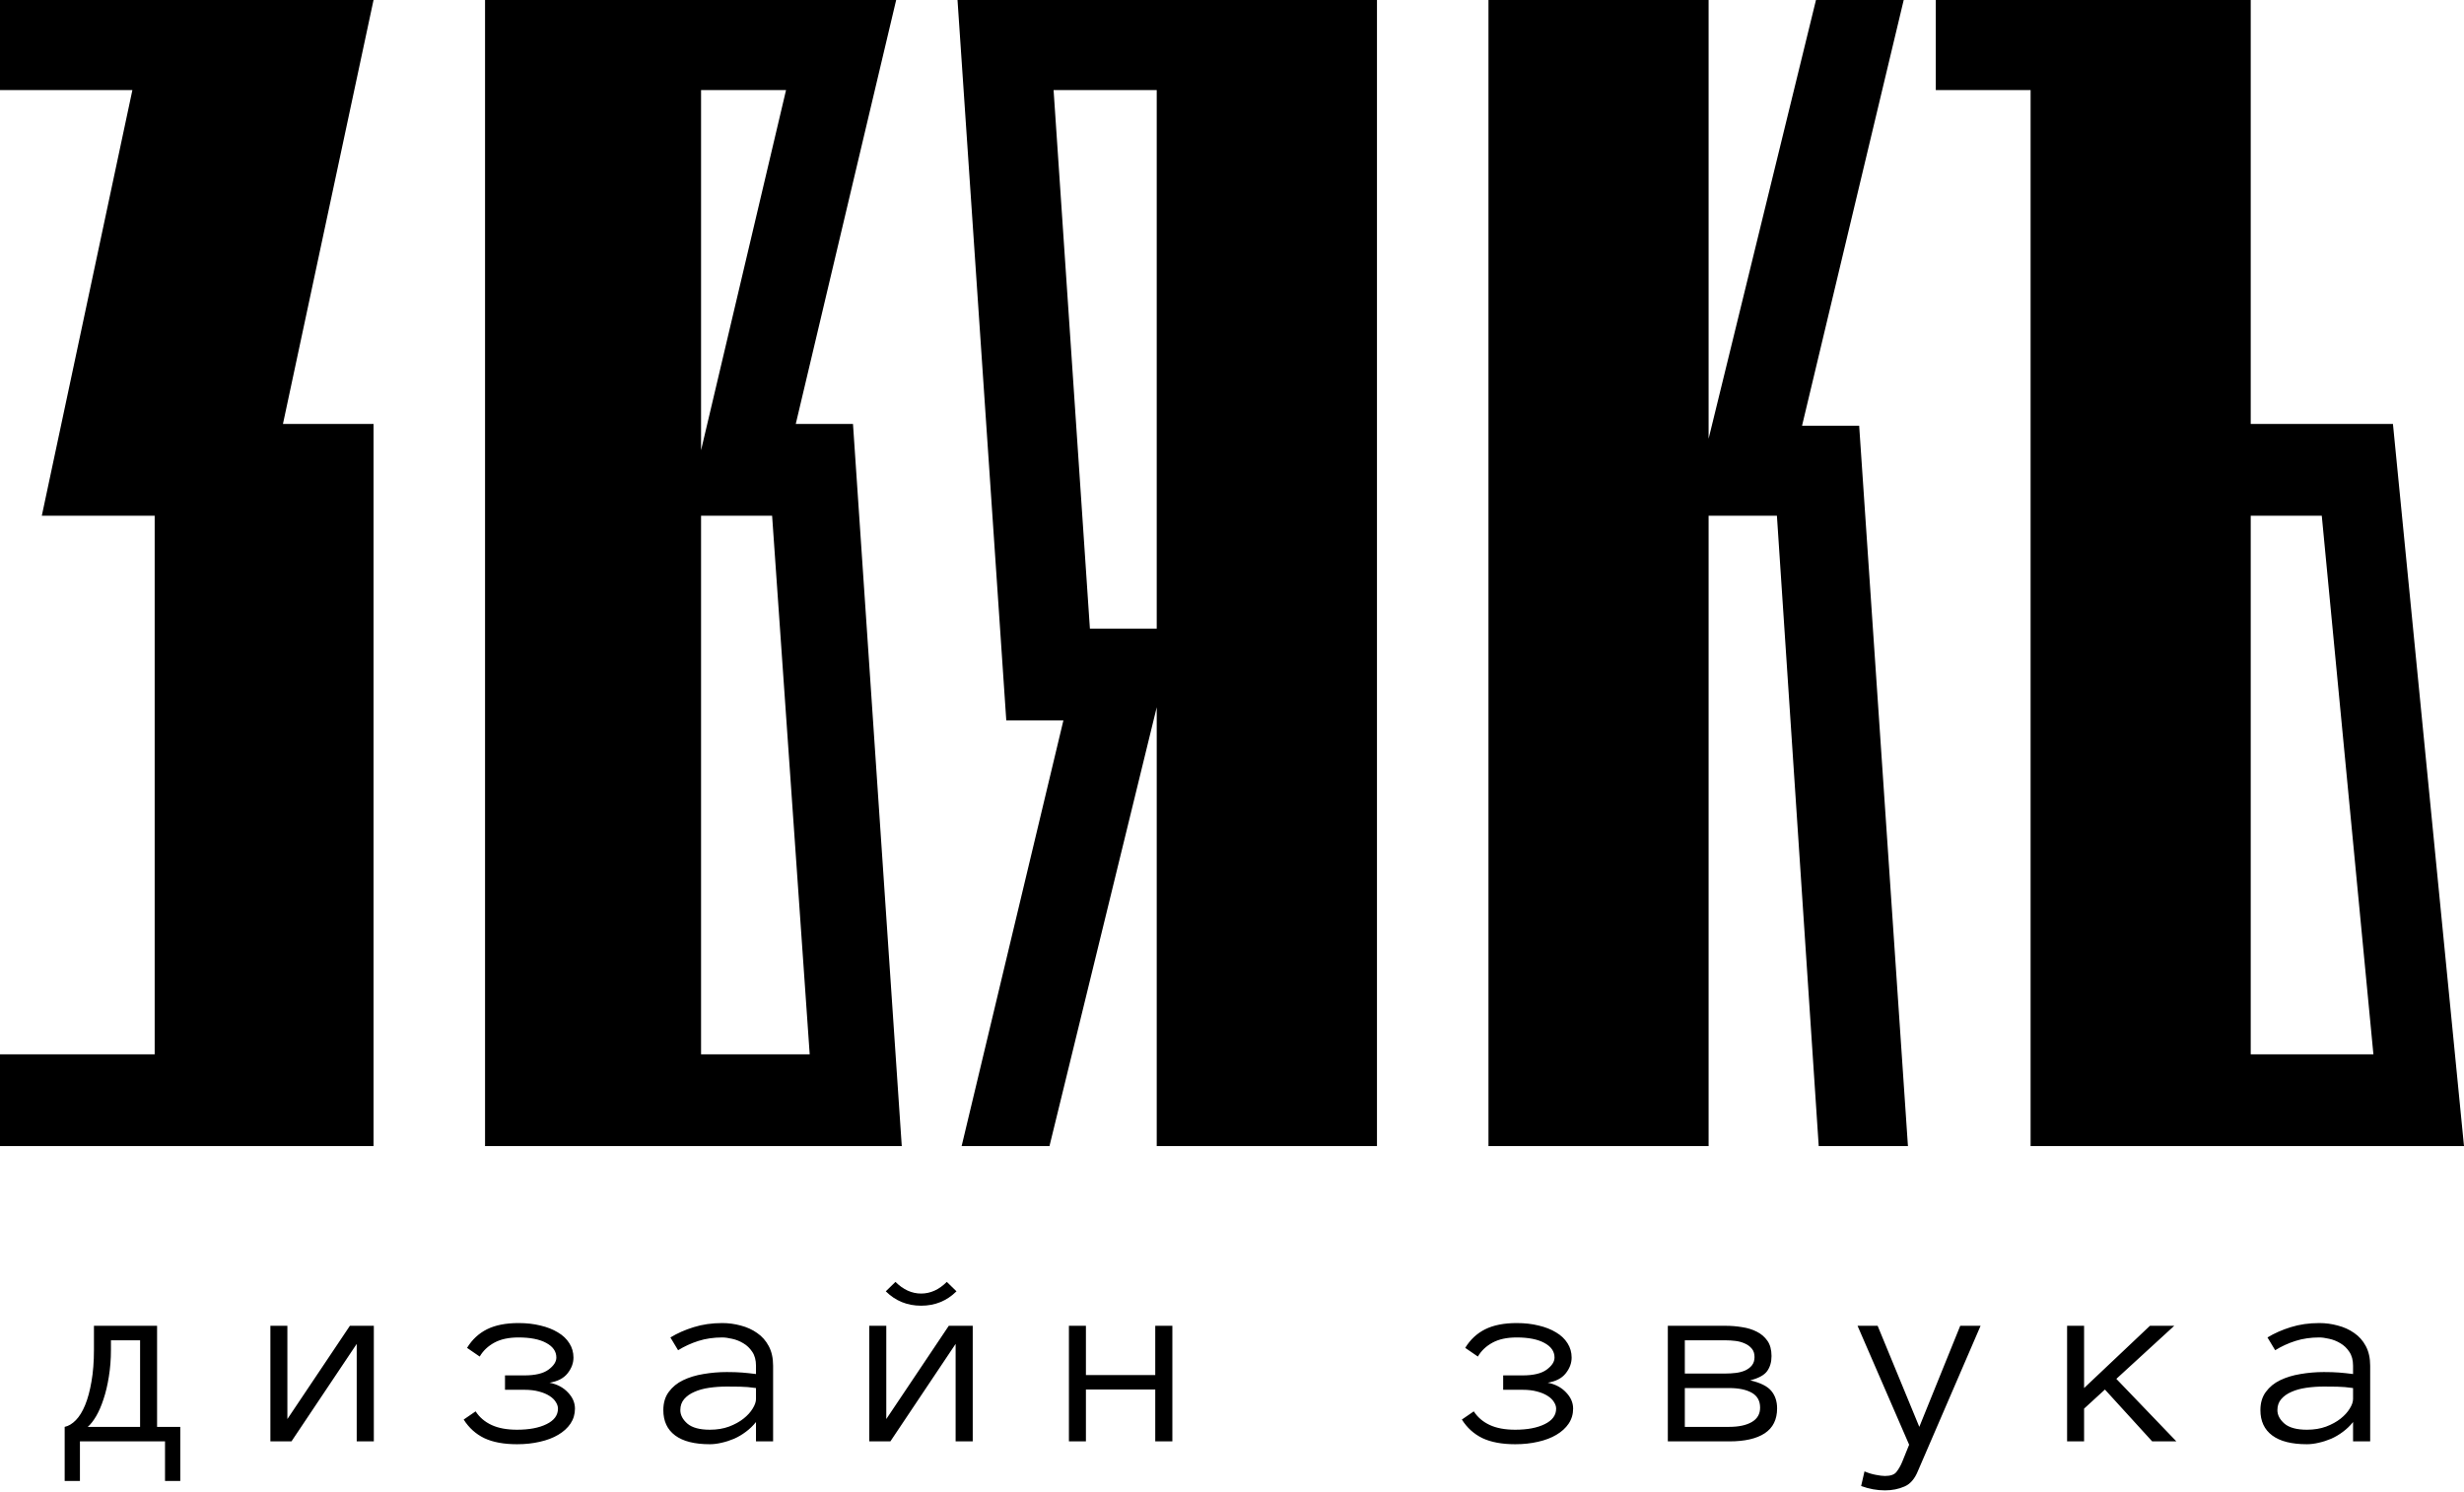
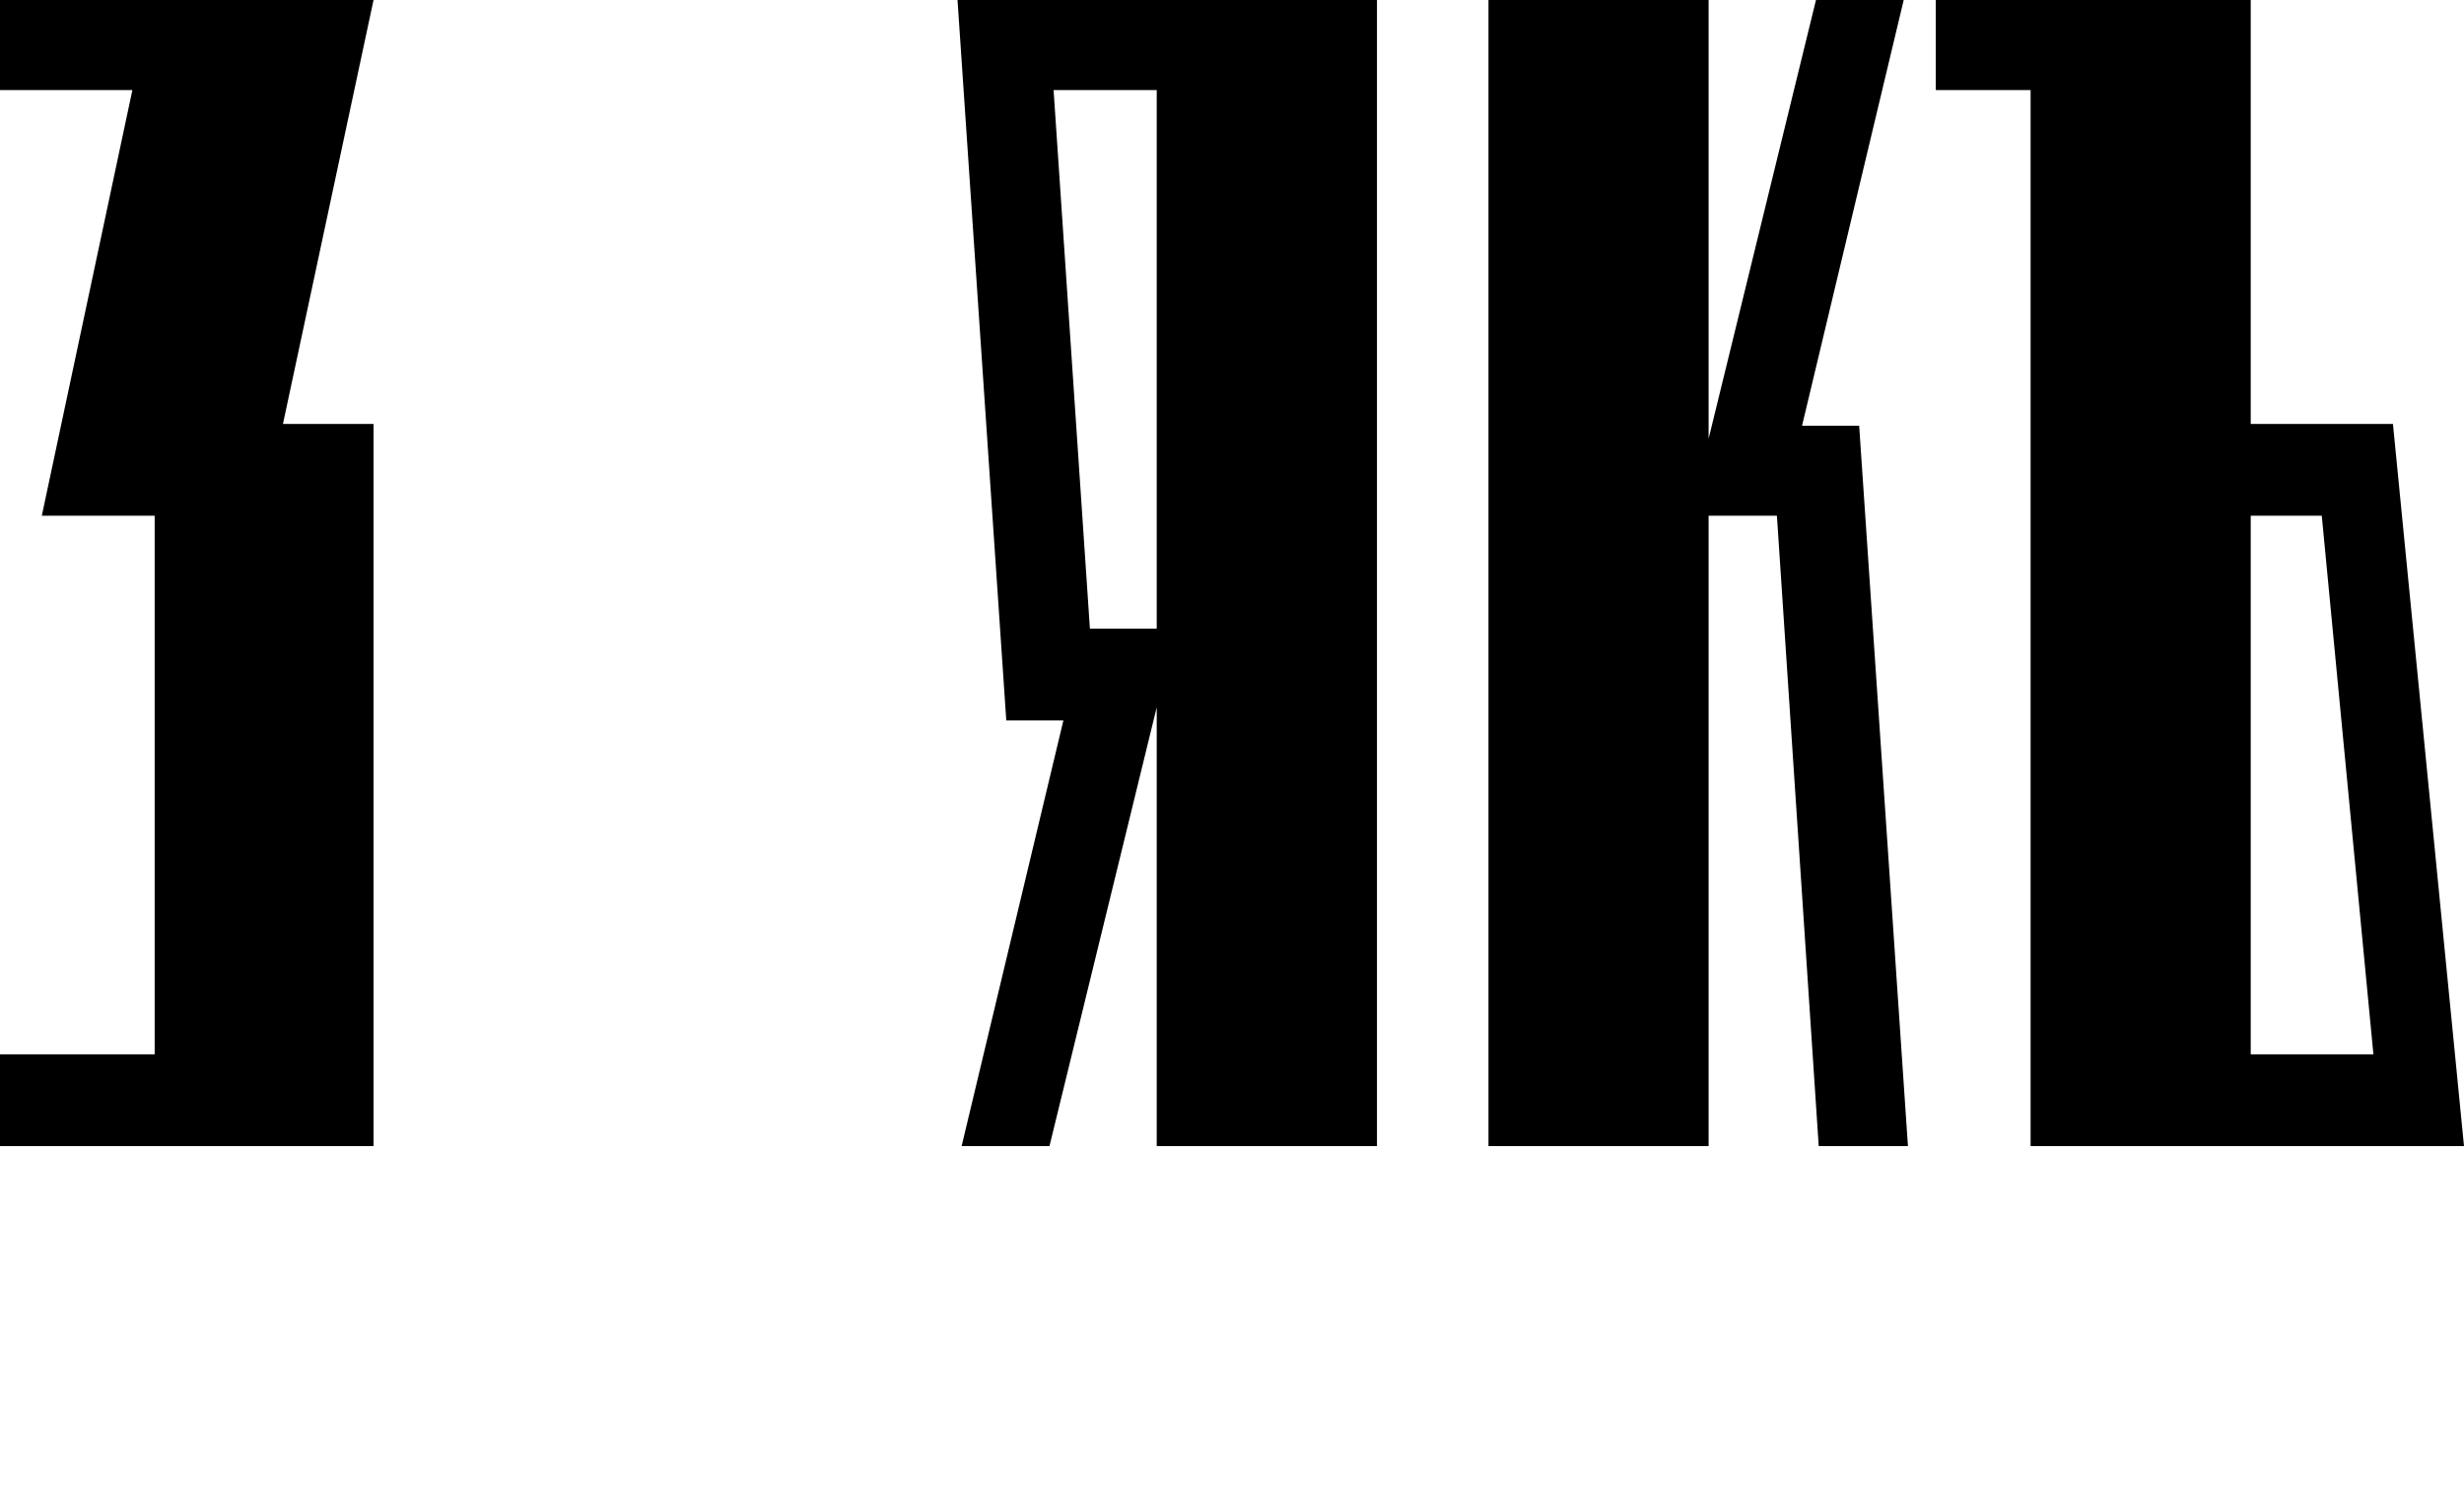
<svg xmlns="http://www.w3.org/2000/svg" width="776" height="470" viewBox="0 0 776 470" fill="none">
  <path d="M0 28.364H41.696L13.167 162.45H48.712V332.086H0V361H117.641V133.536H89.112L117.641 0H0V28.364Z" fill="black" />
-   <path d="M268.636 133.536H250.613L282.235 0H152.758V361H283.998L268.636 133.536ZM220.788 28.364H247.555L220.788 141.821V28.364ZM220.788 332.086V162.45H243.165L255.002 332.086H220.788Z" fill="black" />
  <path d="M334.902 226.914L302.848 361H330.513L364.295 222.772V361H433.657V0H301.553L316.914 226.914H334.902ZM364.295 28.364V198H343.249L331.809 28.364H364.295Z" fill="black" />
  <path d="M468.773 0V361H538.099V162.45H559.613L572.78 361H600.877L585.516 134.086H567.528L599.546 0H571.917L538.099 138.186V0H468.773Z" fill="black" />
  <path d="M609.646 0V28.364H639.507V361H775.999L753.622 133.536H708.832V0H609.646ZM708.832 162.45H731.209L747.47 332.086H708.832V162.45Z" fill="black" />
-   <path d="M20.369 449.43C21.593 449.169 22.765 448.466 23.884 447.32C25.004 446.174 25.981 444.586 26.814 442.555C27.647 440.523 28.311 438.062 28.806 435.172C29.327 432.255 29.587 428.909 29.587 425.133V417.594H49.47V449.43H56.775V466.461H51.97V454H25.173V466.461H20.369V449.43ZM34.939 425.133C34.939 428.154 34.718 430.992 34.275 433.648C33.858 436.279 33.298 438.635 32.595 440.719C31.918 442.802 31.137 444.599 30.252 446.109C29.366 447.594 28.494 448.701 27.634 449.43H44.119V422.164H34.939V425.133ZM85.155 417.594H90.506V446.969L110.194 417.594H117.733V454H112.342V423.297L91.795 454H85.155V417.594ZM180.605 427.594C180.605 429.365 179.98 431.031 178.73 432.594C177.506 434.13 175.618 435.107 173.066 435.523C175.461 435.992 177.389 437.008 178.847 438.57C180.331 440.107 181.073 441.812 181.073 443.688C181.073 445.432 180.605 447.008 179.667 448.414C178.73 449.794 177.441 450.966 175.8 451.93C174.185 452.893 172.271 453.622 170.058 454.117C167.844 454.638 165.435 454.898 162.831 454.898C158.665 454.898 155.227 454.26 152.519 452.984C149.836 451.682 147.675 449.729 146.034 447.125L149.784 444.547C151.008 446.422 152.688 447.854 154.823 448.844C156.959 449.833 159.628 450.328 162.831 450.328C166.659 450.328 169.758 449.742 172.128 448.57C174.524 447.398 175.722 445.771 175.722 443.688C175.722 442.984 175.487 442.281 175.019 441.578C174.576 440.849 173.912 440.211 173.027 439.664C172.141 439.091 171.047 438.635 169.745 438.297C168.443 437.932 166.907 437.75 165.136 437.75H159.042V433.219H165.136C168.547 433.219 171.073 432.62 172.714 431.422C174.381 430.198 175.214 428.922 175.214 427.594C175.214 425.667 174.146 424.13 172.011 422.984C169.902 421.839 166.998 421.266 163.3 421.266C160.227 421.266 157.688 421.812 155.683 422.906C153.678 424 152.141 425.458 151.073 427.281L147.089 424.547C148.678 421.943 150.774 419.99 153.378 418.688C156.008 417.385 159.316 416.734 163.3 416.734C165.826 416.734 168.131 416.995 170.214 417.516C172.323 418.01 174.146 418.727 175.683 419.664C177.245 420.576 178.456 421.721 179.316 423.102C180.175 424.456 180.605 425.953 180.605 427.594ZM208.906 444.156C208.906 441.865 209.479 439.951 210.625 438.414C211.771 436.852 213.268 435.628 215.117 434.742C216.992 433.831 219.128 433.18 221.523 432.789C223.945 432.372 226.406 432.164 228.906 432.164C229.87 432.164 230.729 432.177 231.484 432.203C232.266 432.229 232.995 432.268 233.672 432.32C234.375 432.372 235.078 432.438 235.781 432.516C236.484 432.594 237.253 432.685 238.086 432.789V430.172C238.086 428.401 237.695 426.943 236.914 425.797C236.159 424.651 235.221 423.753 234.102 423.102C232.982 422.424 231.81 421.956 230.586 421.695C229.362 421.409 228.32 421.266 227.461 421.266C224.753 421.266 222.253 421.63 219.961 422.359C217.669 423.089 215.534 424.065 213.555 425.289L211.133 421.266C213.32 419.938 215.768 418.857 218.477 418.023C221.211 417.164 224.206 416.734 227.461 416.734C229.44 416.734 231.38 416.995 233.281 417.516C235.208 418.01 236.927 418.792 238.438 419.859C239.974 420.901 241.198 422.281 242.109 424C243.021 425.719 243.477 427.776 243.477 430.172V454H238.086V447.906C237.148 449.078 236.081 450.107 234.883 450.992C233.711 451.878 232.474 452.607 231.172 453.18C229.87 453.727 228.568 454.143 227.266 454.43C225.964 454.742 224.727 454.898 223.555 454.898C218.737 454.898 215.091 453.974 212.617 452.125C210.143 450.276 208.906 447.62 208.906 444.156ZM223.555 450.328C225.794 450.328 227.799 450.003 229.57 449.352C231.367 448.674 232.891 447.841 234.141 446.852C235.391 445.862 236.354 444.807 237.031 443.688C237.734 442.568 238.086 441.552 238.086 440.641V437.203C236.341 436.943 234.661 436.799 233.047 436.773C231.458 436.747 230.078 436.734 228.906 436.734C226.979 436.734 225.117 436.865 223.32 437.125C221.549 437.385 220 437.815 218.672 438.414C217.344 438.987 216.276 439.742 215.469 440.68C214.661 441.617 214.258 442.776 214.258 444.156C214.258 445.693 215 447.112 216.484 448.414C217.995 449.69 220.352 450.328 223.555 450.328ZM273.77 417.594H279.122V446.969L298.809 417.594H306.348V454H300.958V423.297L280.411 454H273.77V417.594ZM301.231 406.734C298.184 409.755 294.473 411.266 290.098 411.266C285.723 411.266 282.013 409.755 278.966 406.734L282.013 403.766C284.46 406.214 287.156 407.438 290.098 407.438C293.041 407.438 295.736 406.214 298.184 403.766L301.231 406.734ZM369.22 454H363.83V437.672H341.994V454H336.642V417.594H341.994V433.102H363.83V417.594H369.22V454ZM494.964 427.594C494.964 429.365 494.339 431.031 493.089 432.594C491.865 434.13 489.977 435.107 487.425 435.523C489.821 435.992 491.748 437.008 493.206 438.57C494.691 440.107 495.433 441.812 495.433 443.688C495.433 445.432 494.964 447.008 494.027 448.414C493.089 449.794 491.8 450.966 490.159 451.93C488.545 452.893 486.631 453.622 484.417 454.117C482.204 454.638 479.795 454.898 477.191 454.898C473.024 454.898 469.586 454.26 466.878 452.984C464.196 451.682 462.034 449.729 460.394 447.125L464.144 444.547C465.368 446.422 467.047 447.854 469.183 448.844C471.318 449.833 473.987 450.328 477.191 450.328C481.019 450.328 484.118 449.742 486.487 448.57C488.883 447.398 490.081 445.771 490.081 443.688C490.081 442.984 489.847 442.281 489.378 441.578C488.935 440.849 488.271 440.211 487.386 439.664C486.501 439.091 485.407 438.635 484.105 438.297C482.803 437.932 481.266 437.75 479.495 437.75H473.402V433.219H479.495C482.907 433.219 485.433 432.62 487.073 431.422C488.74 430.198 489.573 428.922 489.573 427.594C489.573 425.667 488.506 424.13 486.37 422.984C484.261 421.839 481.357 421.266 477.659 421.266C474.586 421.266 472.047 421.812 470.042 422.906C468.037 424 466.501 425.458 465.433 427.281L461.448 424.547C463.037 421.943 465.133 419.99 467.737 418.688C470.368 417.385 473.675 416.734 477.659 416.734C480.185 416.734 482.49 416.995 484.573 417.516C486.683 418.01 488.506 418.727 490.042 419.664C491.605 420.576 492.816 421.721 493.675 423.102C494.534 424.456 494.964 425.953 494.964 427.594ZM559.672 443.609C559.672 447.125 558.37 449.742 555.766 451.461C553.188 453.154 549.477 454 544.633 454H525.258V417.594H543.422C545.193 417.594 546.938 417.737 548.656 418.023C550.401 418.284 551.951 418.766 553.305 419.469C554.659 420.146 555.766 421.096 556.625 422.32C557.484 423.544 557.914 425.146 557.914 427.125C557.914 429 557.458 430.576 556.547 431.852C555.635 433.128 553.852 434.104 551.195 434.781C554.451 435.536 556.677 436.656 557.875 438.141C559.073 439.599 559.672 441.422 559.672 443.609ZM552.562 427.438C552.562 426.318 552.263 425.419 551.664 424.742C551.065 424.039 550.323 423.505 549.438 423.141C548.578 422.75 547.615 422.49 546.547 422.359C545.479 422.229 544.438 422.164 543.422 422.164H530.609V432.633H543.422C544.49 432.633 545.57 432.568 546.664 432.438C547.758 432.307 548.747 432.047 549.633 431.656C550.518 431.24 551.221 430.706 551.742 430.055C552.289 429.378 552.562 428.505 552.562 427.438ZM554.32 443.375C554.32 441.24 553.448 439.677 551.703 438.688C549.958 437.698 547.576 437.203 544.555 437.203H530.609V449.43H544.555C547.576 449.43 549.958 448.922 551.703 447.906C553.448 446.891 554.32 445.38 554.32 443.375ZM623.755 417.594L604.067 463.219C603.052 465.771 601.619 467.438 599.77 468.219C597.921 469.026 595.877 469.43 593.637 469.43C591.137 469.43 588.637 468.974 586.137 468.062L587.192 463.453C588.416 463.974 589.614 464.339 590.786 464.547C591.958 464.781 592.908 464.898 593.637 464.898C595.408 464.898 596.619 464.469 597.27 463.609C597.947 462.75 598.533 461.734 599.028 460.562L601.255 455.055L585.005 417.594H591.333L604.458 449.43L617.348 417.594H623.755ZM685.416 454H677.798L662.916 437.672L656.353 443.688V454H651.002V417.594H656.353V437.203L677.095 417.594H684.752L666.509 434.312L685.416 454ZM711.881 444.156C711.881 441.865 712.454 439.951 713.6 438.414C714.746 436.852 716.243 435.628 718.092 434.742C719.967 433.831 722.103 433.18 724.498 432.789C726.92 432.372 729.381 432.164 731.881 432.164C732.845 432.164 733.704 432.177 734.459 432.203C735.241 432.229 735.97 432.268 736.647 432.32C737.35 432.372 738.053 432.438 738.756 432.516C739.459 432.594 740.228 432.685 741.061 432.789V430.172C741.061 428.401 740.67 426.943 739.889 425.797C739.134 424.651 738.196 423.753 737.077 423.102C735.957 422.424 734.785 421.956 733.561 421.695C732.337 421.409 731.295 421.266 730.436 421.266C727.728 421.266 725.228 421.63 722.936 422.359C720.644 423.089 718.509 424.065 716.53 425.289L714.108 421.266C716.295 419.938 718.743 418.857 721.452 418.023C724.186 417.164 727.181 416.734 730.436 416.734C732.415 416.734 734.355 416.995 736.256 417.516C738.183 418.01 739.902 418.792 741.412 419.859C742.949 420.901 744.173 422.281 745.084 424C745.996 425.719 746.452 427.776 746.452 430.172V454H741.061V447.906C740.123 449.078 739.056 450.107 737.858 450.992C736.686 451.878 735.449 452.607 734.147 453.18C732.845 453.727 731.543 454.143 730.241 454.43C728.939 454.742 727.702 454.898 726.53 454.898C721.712 454.898 718.066 453.974 715.592 452.125C713.118 450.276 711.881 447.62 711.881 444.156ZM726.53 450.328C728.769 450.328 730.774 450.003 732.545 449.352C734.342 448.674 735.866 447.841 737.116 446.852C738.366 445.862 739.329 444.807 740.006 443.688C740.709 442.568 741.061 441.552 741.061 440.641V437.203C739.316 436.943 737.636 436.799 736.022 436.773C734.433 436.747 733.053 436.734 731.881 436.734C729.954 436.734 728.092 436.865 726.295 437.125C724.524 437.385 722.975 437.815 721.647 438.414C720.319 438.987 719.251 439.742 718.444 440.68C717.636 441.617 717.233 442.776 717.233 444.156C717.233 445.693 717.975 447.112 719.459 448.414C720.97 449.69 723.327 450.328 726.53 450.328Z" fill="black" />
</svg>